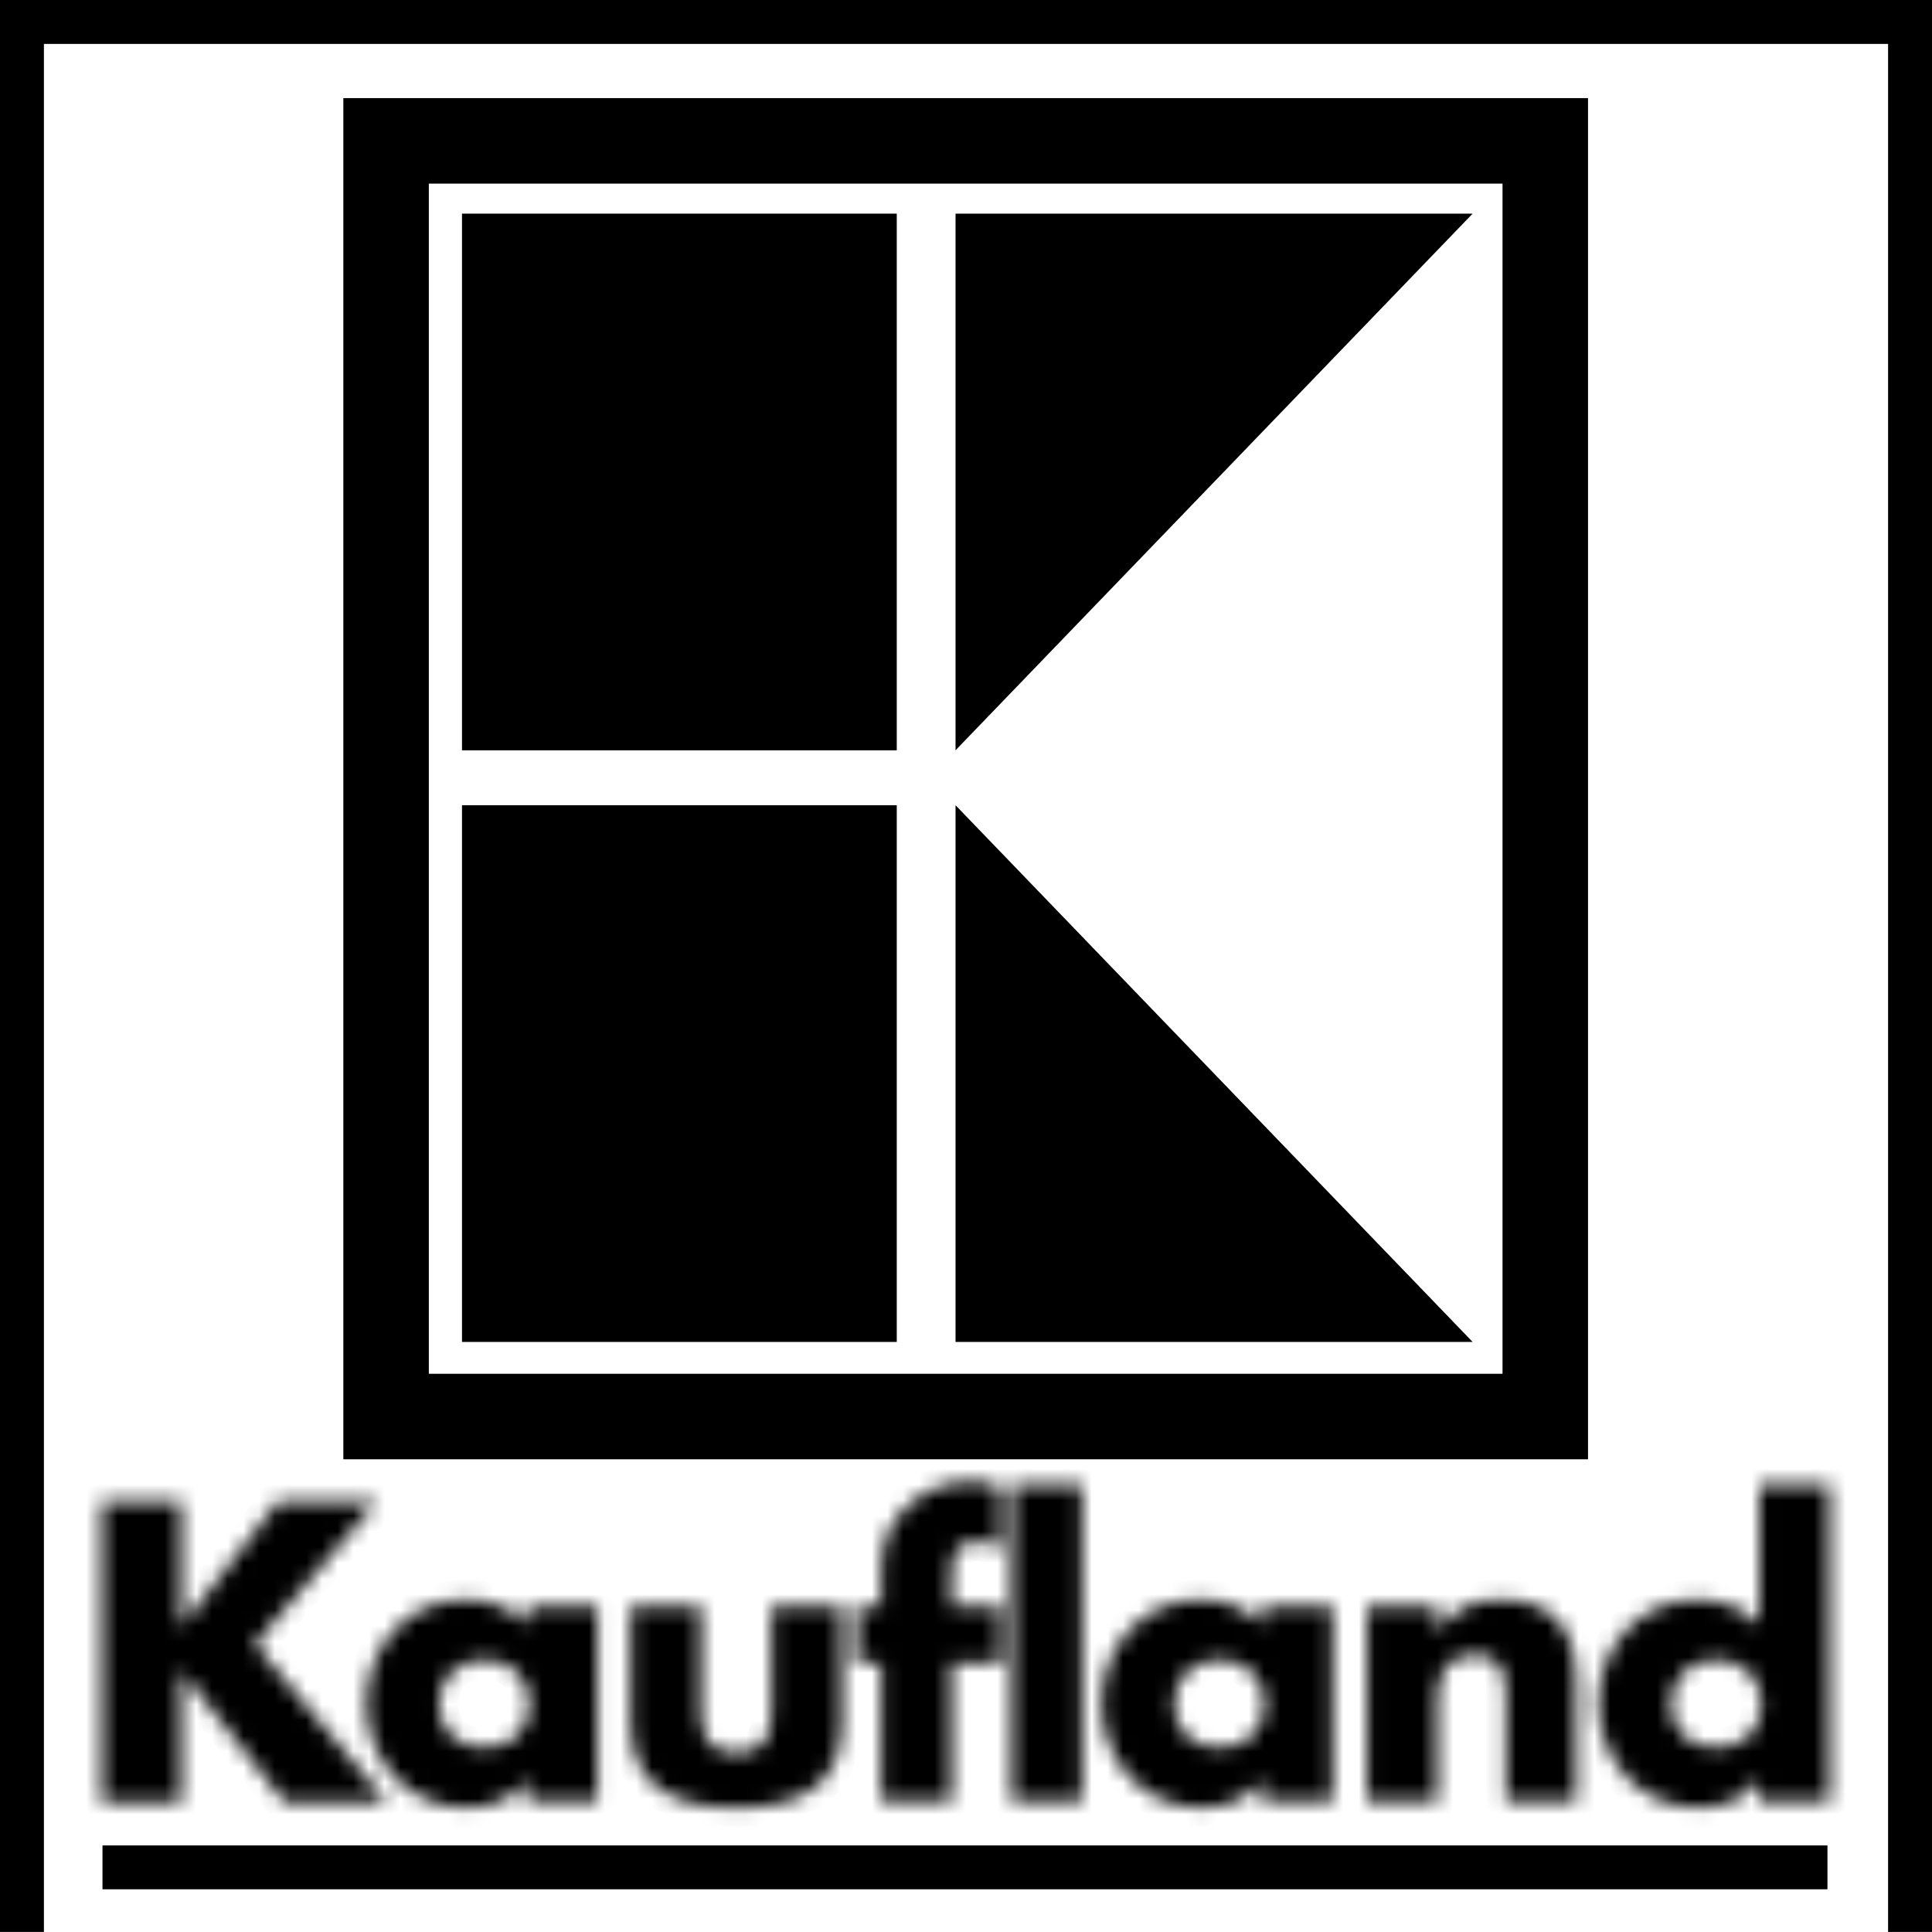
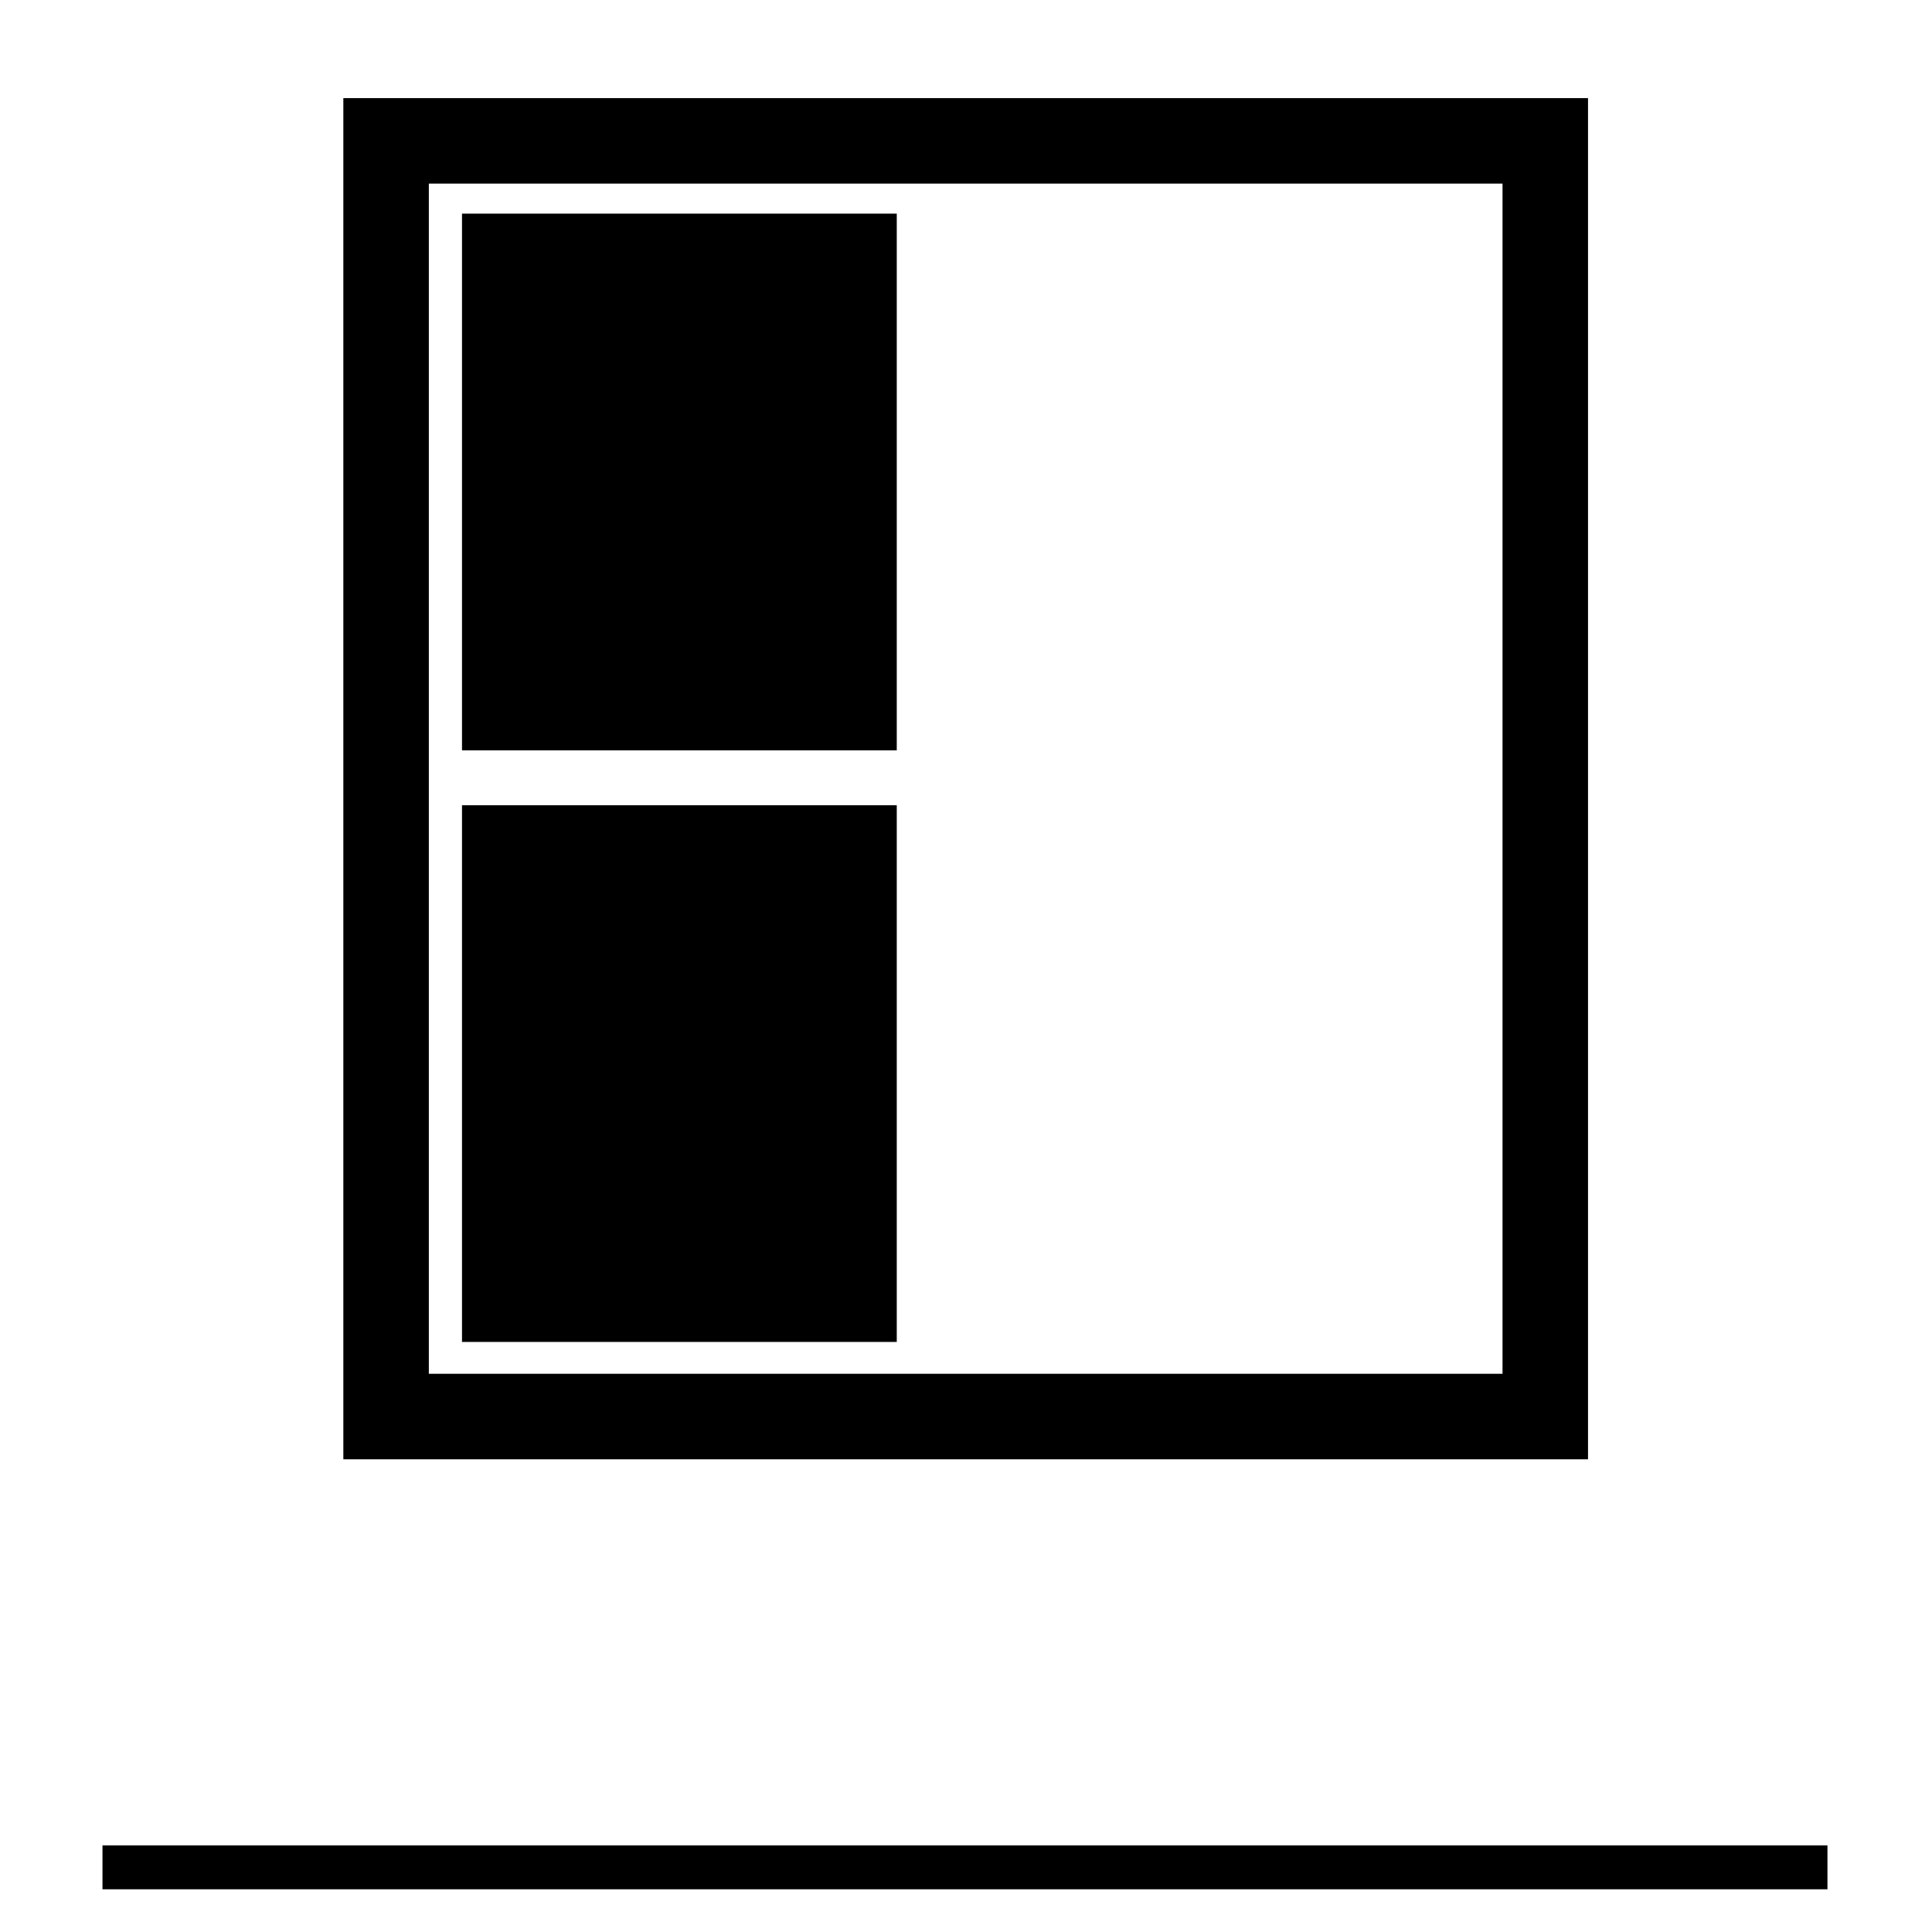
<svg xmlns="http://www.w3.org/2000/svg" width="123" height="123" viewBox="0 0 123 123" fill="none">
-   <path d="M120.829 2.796V122.371H122.375V120.201V0.625H0.625V122.371H2.171V2.796V2.171H2.796H120.204H120.829V2.796Z" fill="black" stroke="black" stroke-width="1.25" />
  <path d="M24.58 8.968H98.379V90.183H24.58V8.968Z" stroke="black" stroke-width="5.443" stroke-miterlimit="2.613" />
  <path d="M56.467 84.809V51.89H30.038V84.809H56.467Z" fill="black" stroke="black" stroke-width="1.25" />
  <path d="M56.467 47.144V14.226H30.038V47.144H56.467Z" fill="black" stroke="black" stroke-width="1.25" />
-   <path d="M61.459 46.217L92.285 14.226H61.459V46.217Z" fill="black" stroke="black" stroke-width="1.25" />
-   <path d="M61.459 84.809H92.285L61.459 52.814V84.809Z" fill="black" stroke="black" stroke-width="1.25" />
  <mask id="path-7-inside-1_20_17" fill="white">
    <path fill-rule="evenodd" clip-rule="evenodd" d="M109.268 105.657C111.08 105.657 112.142 106.954 112.142 108.483C112.142 110.061 111.08 111.264 109.268 111.264C107.441 111.264 106.378 110.061 106.378 108.483C106.378 106.954 107.441 105.657 109.268 105.657ZM112.002 114.684H116.468V102.284V94.536H112.002V103.455C111.064 102.361 109.533 101.831 108.082 101.831C104.333 101.831 101.755 104.877 101.755 108.453C101.755 112.013 104.379 115.091 108.127 115.091C109.611 115.091 111.158 114.544 111.938 113.311H112.002V114.684ZM91.509 102.237H87.026V114.637V114.684H91.509V108.234C91.509 106.672 92.025 105.344 93.852 105.344C96.07 105.344 95.867 107.438 95.867 108.624V114.684H100.348V107.001C100.348 103.939 98.991 101.831 95.601 101.831C93.852 101.831 92.587 102.33 91.556 103.845H91.509V102.237ZM84.839 102.237H80.356V103.455C79.436 102.361 77.904 101.831 76.451 101.831C72.703 101.831 70.126 104.877 70.126 108.453C70.126 112.013 72.75 115.091 76.498 115.091C77.983 115.091 79.529 114.544 80.309 113.311H80.356V114.684H84.839V102.284V102.237ZM77.639 105.657C79.451 105.657 80.513 106.954 80.513 108.483C80.513 110.061 79.451 111.264 77.639 111.264C75.811 111.264 74.749 110.061 74.749 108.483C74.749 106.954 75.811 105.657 77.639 105.657ZM68.892 94.536H64.409V106.954V114.684H68.892V102.284V94.536ZM60.583 105.875H63.722V102.237H60.583V100.222C60.583 98.816 60.989 98.128 62.145 98.128C62.722 98.128 63.191 98.332 63.722 98.55V94.739C63.098 94.411 62.488 94.302 61.801 94.302C60.099 94.302 58.489 95.005 57.379 96.285C56.163 97.675 56.099 98.94 56.099 100.659V102.237H54.538V105.875H56.099V114.684H60.583V105.875ZM40.152 102.237V109.733C40.152 113.84 43.089 115.091 46.885 115.091C50.664 115.091 53.6 113.84 53.6 109.733V102.237H49.117V108.89C49.117 110.467 48.727 111.592 46.885 111.592C45.025 111.592 44.635 110.467 44.635 108.89V102.237H40.152ZM38.044 102.237H33.561V103.455C32.64 102.361 31.109 101.831 29.656 101.831C25.907 101.831 23.33 104.877 23.33 108.453C23.33 112.013 25.954 115.091 29.703 115.091C31.187 115.091 32.733 114.544 33.514 113.311H33.561V114.684H38.044V102.284V102.237ZM30.844 105.657C32.655 105.657 33.717 106.954 33.717 108.483C33.717 110.061 32.655 111.264 30.844 111.264C29.015 111.264 27.954 110.061 27.954 108.483C27.954 106.954 29.015 105.657 30.844 105.657ZM11.601 103.501H11.539V95.63H6.493V108.579V114.716H11.539V106.438H11.601L18.113 114.716H24.626L16.239 104.672L23.956 95.63H17.691L11.601 103.501Z" />
  </mask>
-   <path fill-rule="evenodd" clip-rule="evenodd" d="M109.268 105.657C111.08 105.657 112.142 106.954 112.142 108.483C112.142 110.061 111.08 111.264 109.268 111.264C107.441 111.264 106.378 110.061 106.378 108.483C106.378 106.954 107.441 105.657 109.268 105.657ZM112.002 114.684H116.468V102.284V94.536H112.002V103.455C111.064 102.361 109.533 101.831 108.082 101.831C104.333 101.831 101.755 104.877 101.755 108.453C101.755 112.013 104.379 115.091 108.127 115.091C109.611 115.091 111.158 114.544 111.938 113.311H112.002V114.684ZM91.509 102.237H87.026V114.637V114.684H91.509V108.234C91.509 106.672 92.025 105.344 93.852 105.344C96.07 105.344 95.867 107.438 95.867 108.624V114.684H100.348V107.001C100.348 103.939 98.991 101.831 95.601 101.831C93.852 101.831 92.587 102.33 91.556 103.845H91.509V102.237ZM84.839 102.237H80.356V103.455C79.436 102.361 77.904 101.831 76.451 101.831C72.703 101.831 70.126 104.877 70.126 108.453C70.126 112.013 72.75 115.091 76.498 115.091C77.983 115.091 79.529 114.544 80.309 113.311H80.356V114.684H84.839V102.284V102.237ZM77.639 105.657C79.451 105.657 80.513 106.954 80.513 108.483C80.513 110.061 79.451 111.264 77.639 111.264C75.811 111.264 74.749 110.061 74.749 108.483C74.749 106.954 75.811 105.657 77.639 105.657ZM68.892 94.536H64.409V106.954V114.684H68.892V102.284V94.536ZM60.583 105.875H63.722V102.237H60.583V100.222C60.583 98.816 60.989 98.128 62.145 98.128C62.722 98.128 63.191 98.332 63.722 98.55V94.739C63.098 94.411 62.488 94.302 61.801 94.302C60.099 94.302 58.489 95.005 57.379 96.285C56.163 97.675 56.099 98.94 56.099 100.659V102.237H54.538V105.875H56.099V114.684H60.583V105.875ZM40.152 102.237V109.733C40.152 113.84 43.089 115.091 46.885 115.091C50.664 115.091 53.6 113.84 53.6 109.733V102.237H49.117V108.89C49.117 110.467 48.727 111.592 46.885 111.592C45.025 111.592 44.635 110.467 44.635 108.89V102.237H40.152ZM38.044 102.237H33.561V103.455C32.64 102.361 31.109 101.831 29.656 101.831C25.907 101.831 23.33 104.877 23.33 108.453C23.33 112.013 25.954 115.091 29.703 115.091C31.187 115.091 32.733 114.544 33.514 113.311H33.561V114.684H38.044V102.284V102.237ZM30.844 105.657C32.655 105.657 33.717 106.954 33.717 108.483C33.717 110.061 32.655 111.264 30.844 111.264C29.015 111.264 27.954 110.061 27.954 108.483C27.954 106.954 29.015 105.657 30.844 105.657ZM11.601 103.501H11.539V95.63H6.493V108.579V114.716H11.539V106.438H11.601L18.113 114.716H24.626L16.239 104.672L23.956 95.63H17.691L11.601 103.501Z" fill="black" stroke="black" stroke-width="2.5" mask="url(#path-7-inside-1_20_17)" />
  <path d="M115.719 119.656V118.111H7.15V119.656H115.719Z" fill="black" stroke="black" stroke-width="1.25" />
</svg>